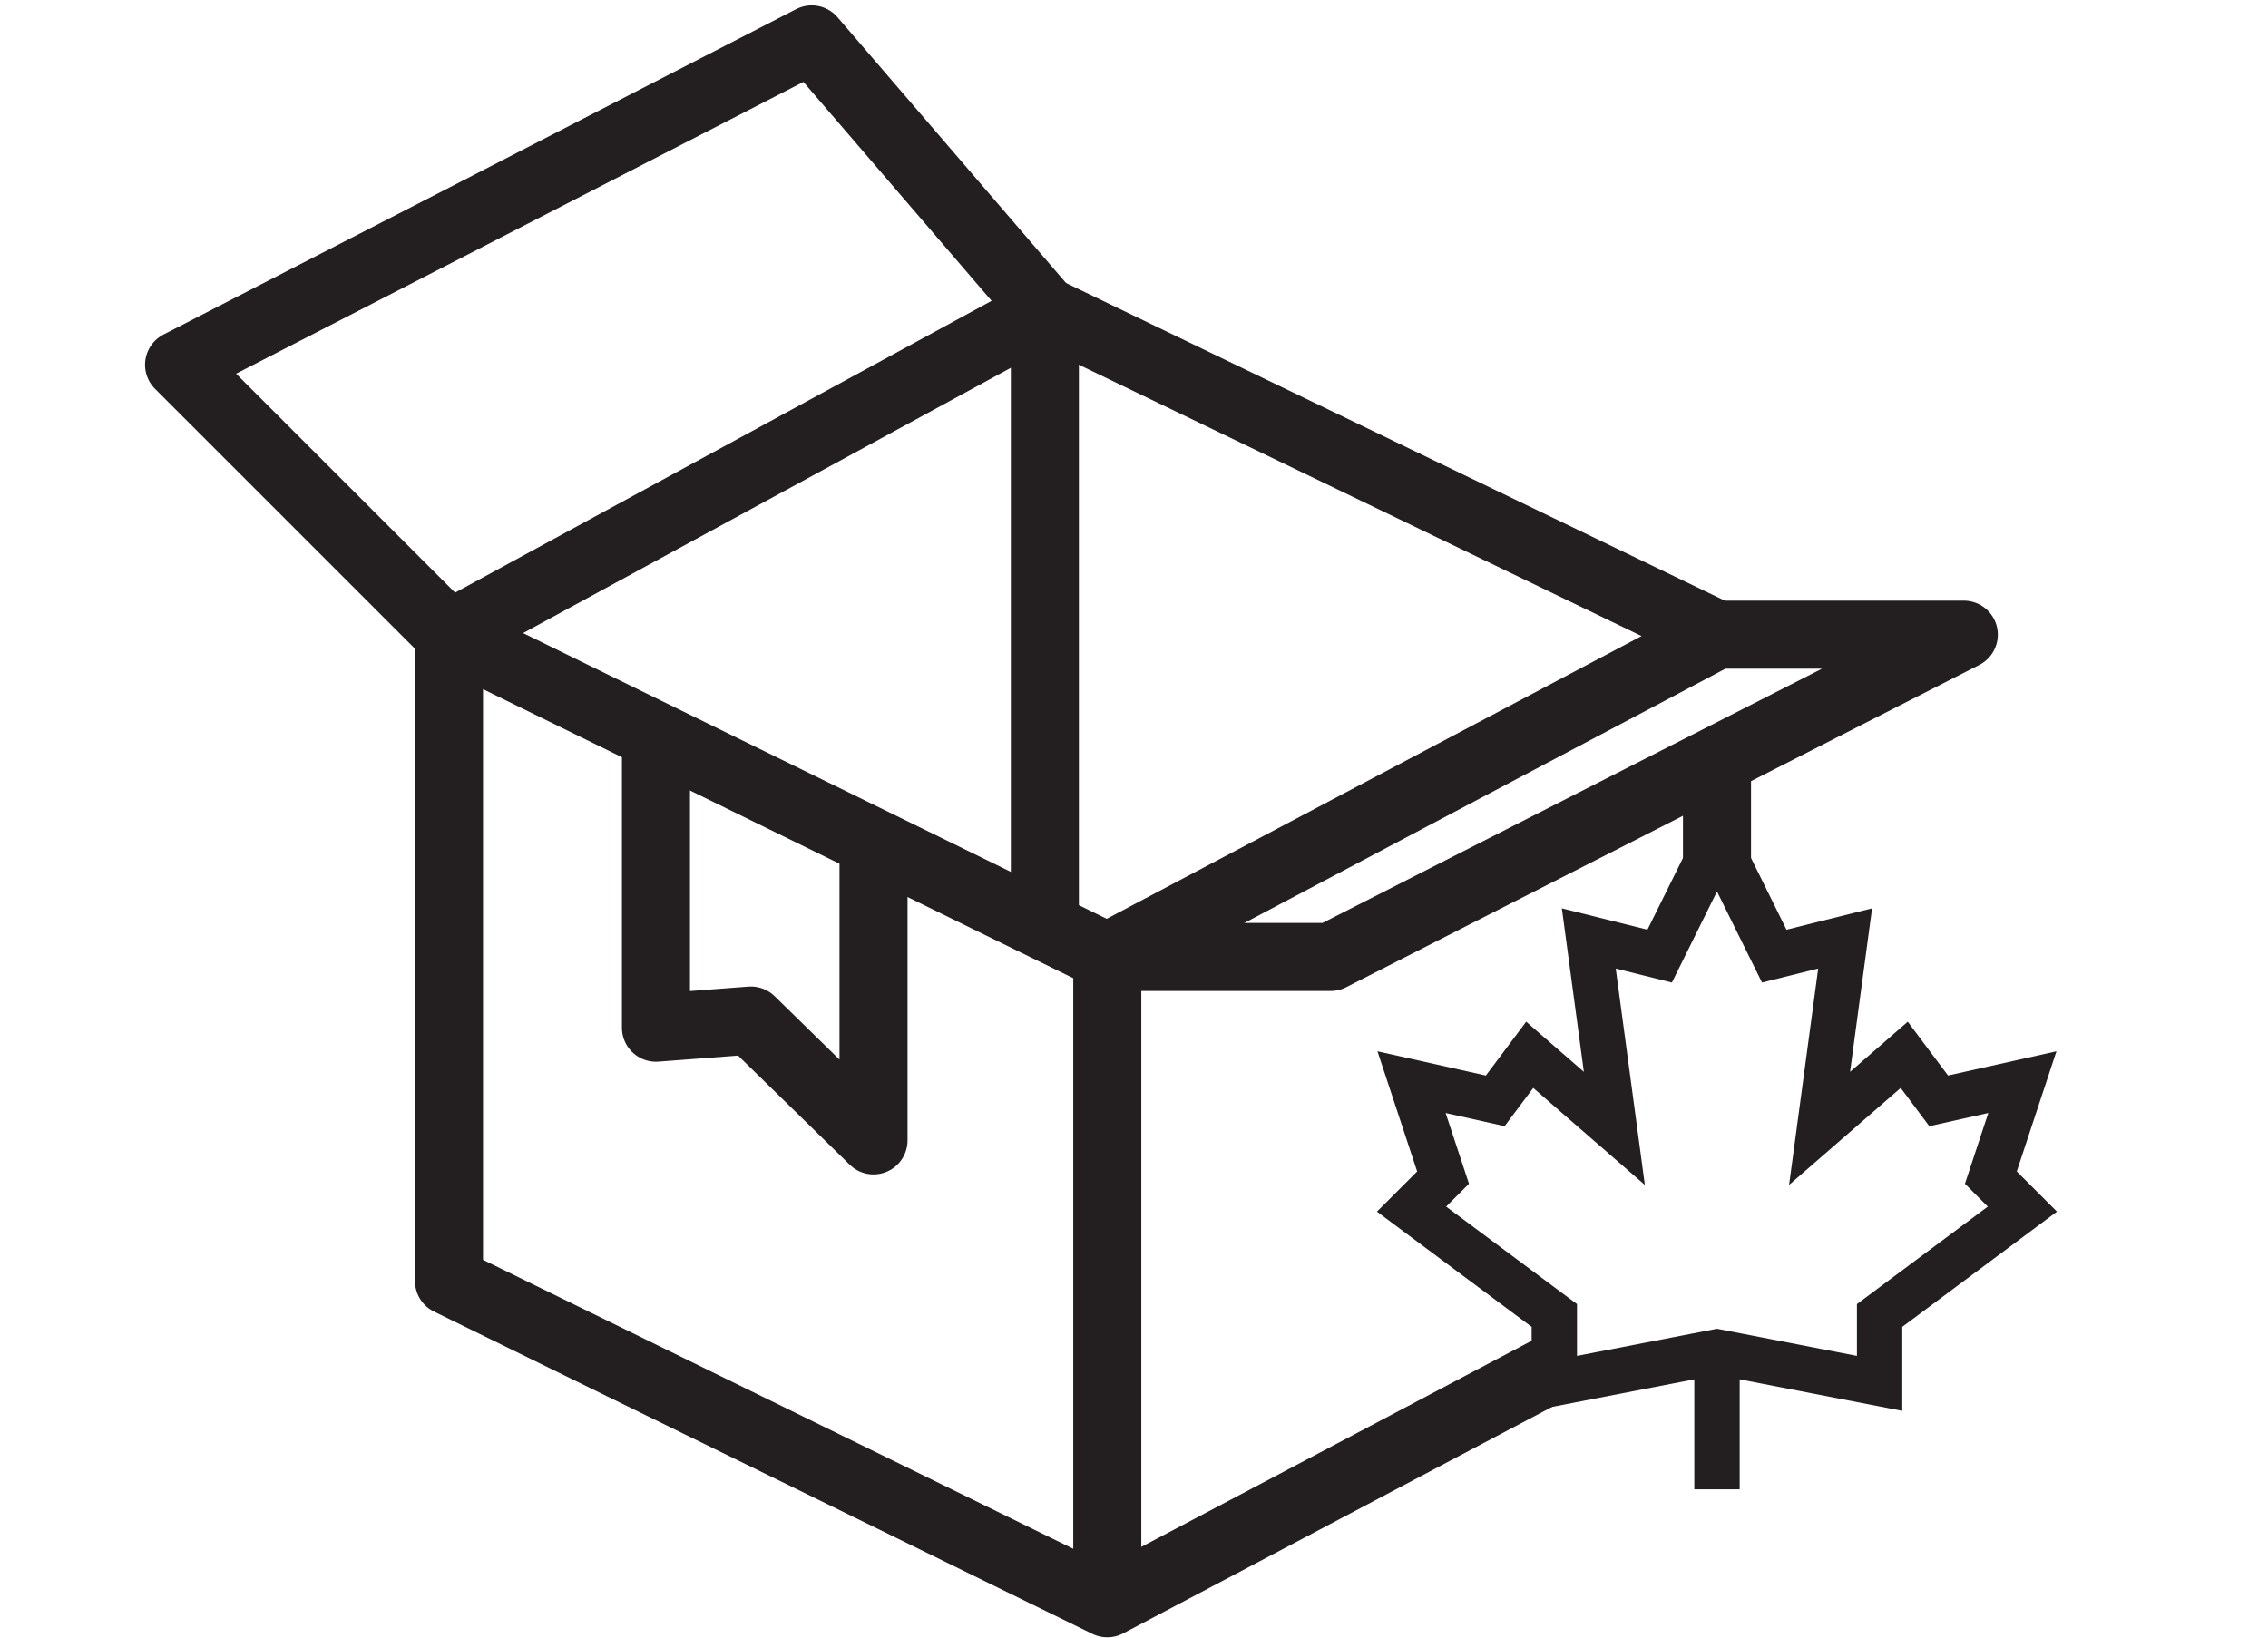
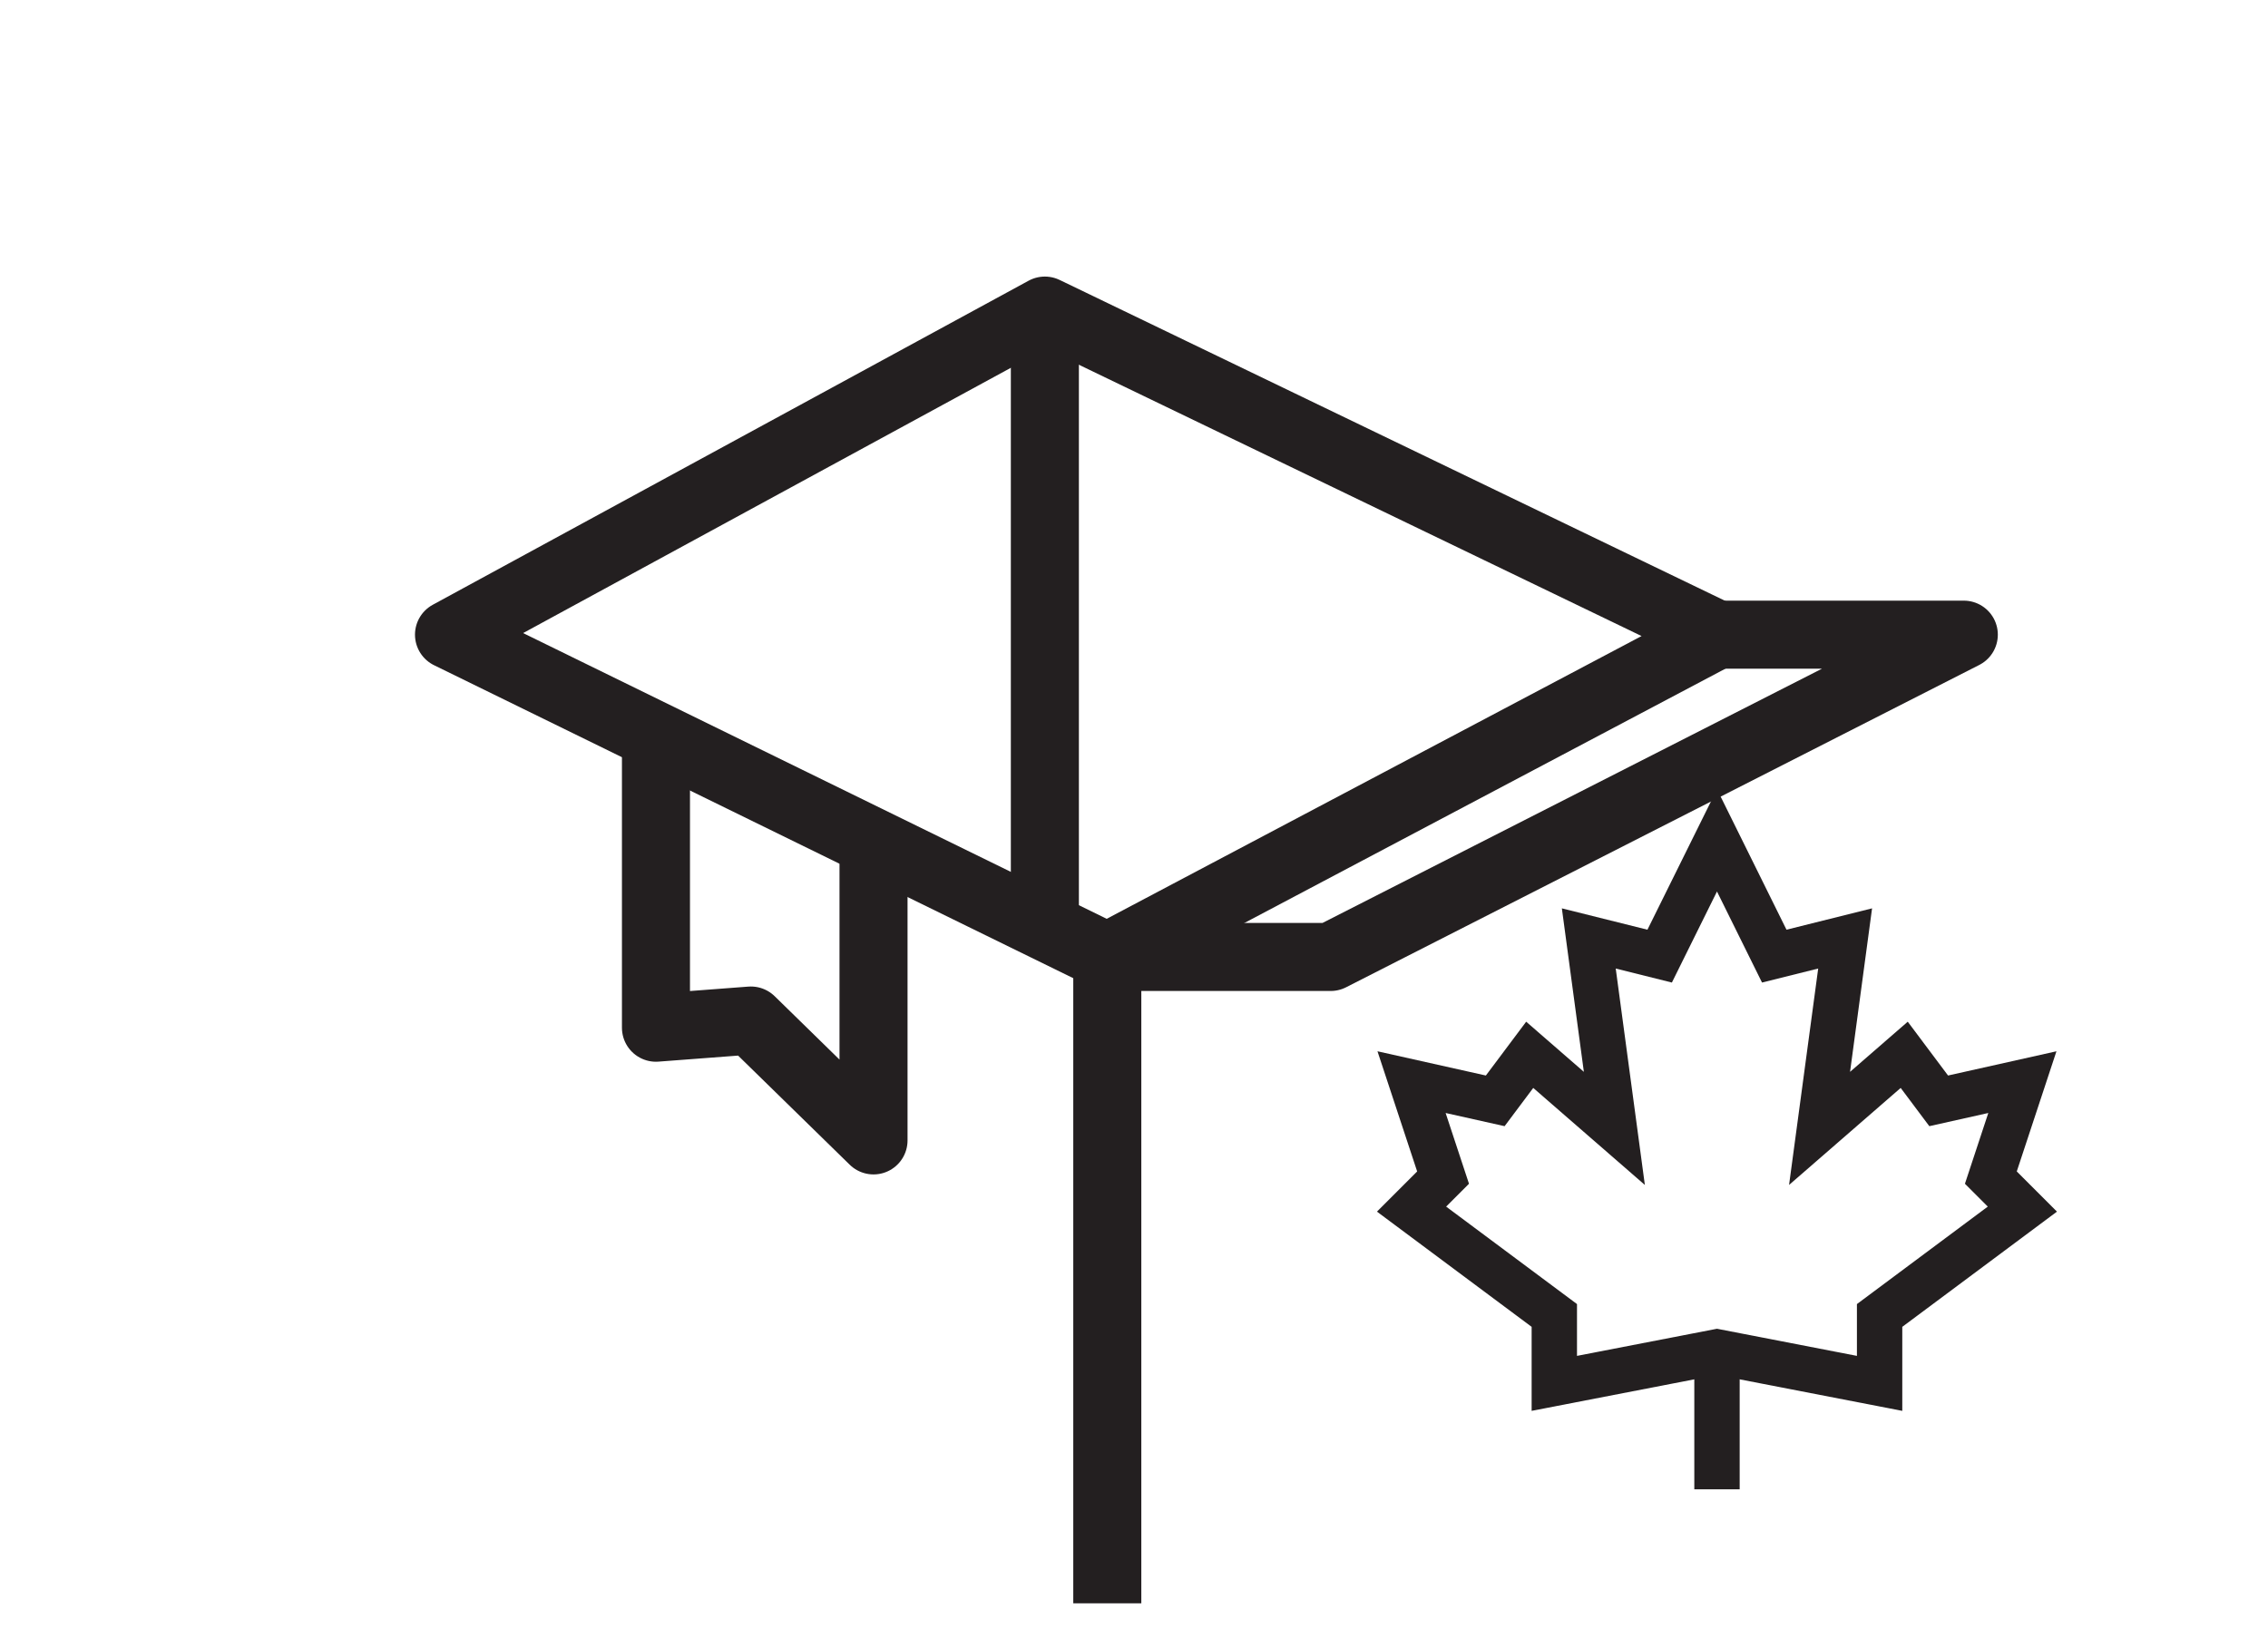
<svg xmlns="http://www.w3.org/2000/svg" fill="none" viewBox="0 0 400 289" height="289" width="400">
  <path stroke-linejoin="round" stroke-width="12" stroke="#231F20" d="M195.29 168.82L79.19 111.96L184.28 54.79L302.82 111.96L195.29 168.82Z" />
  <path stroke-linejoin="round" stroke-width="12" stroke="#231F20" d="M302.82 111.96H346.35L234.68 168.82H191.14" />
-   <path stroke-linejoin="round" stroke-width="12" stroke="#231F20" d="M184.28 54.79L143.16 6.95L31.58 64.35L79.19 111.96V225.99L195.29 282.84L274.5 241M302.82 134.13V151.5" />
  <path stroke-miterlimit="10" stroke-width="12" stroke="#231F20" d="M195.29 282.84V168.82" />
  <path stroke-linejoin="round" stroke-width="12" stroke="#231F20" d="M115.69 131.09V181.3L132.43 180.03L154.06 201.18V151.14" />
  <path stroke-miterlimit="10" stroke-width="8" stroke="#231F20" d="M302.82 238.48L274.13 244.04V232.06L248.95 213.3L254.51 207.74L248.95 190.9L263.71 194.2L269.79 186.08L284.72 199.06L280.21 165.55L292.71 168.67L302.82 148.25L312.92 168.67L325.42 165.55L320.91 199.06L335.84 186.08L341.92 194.2L356.68 190.9L351.12 207.74L356.68 213.3L331.5 232.06V244.04L302.82 238.48Z" />
  <path stroke-miterlimit="10" stroke-width="8" stroke="#231F20" d="M302.82 238.48V262.73" />
  <path stroke-miterlimit="10" stroke-width="12" stroke="#231F20" d="M184.28 54.79V163.42" />
</svg>